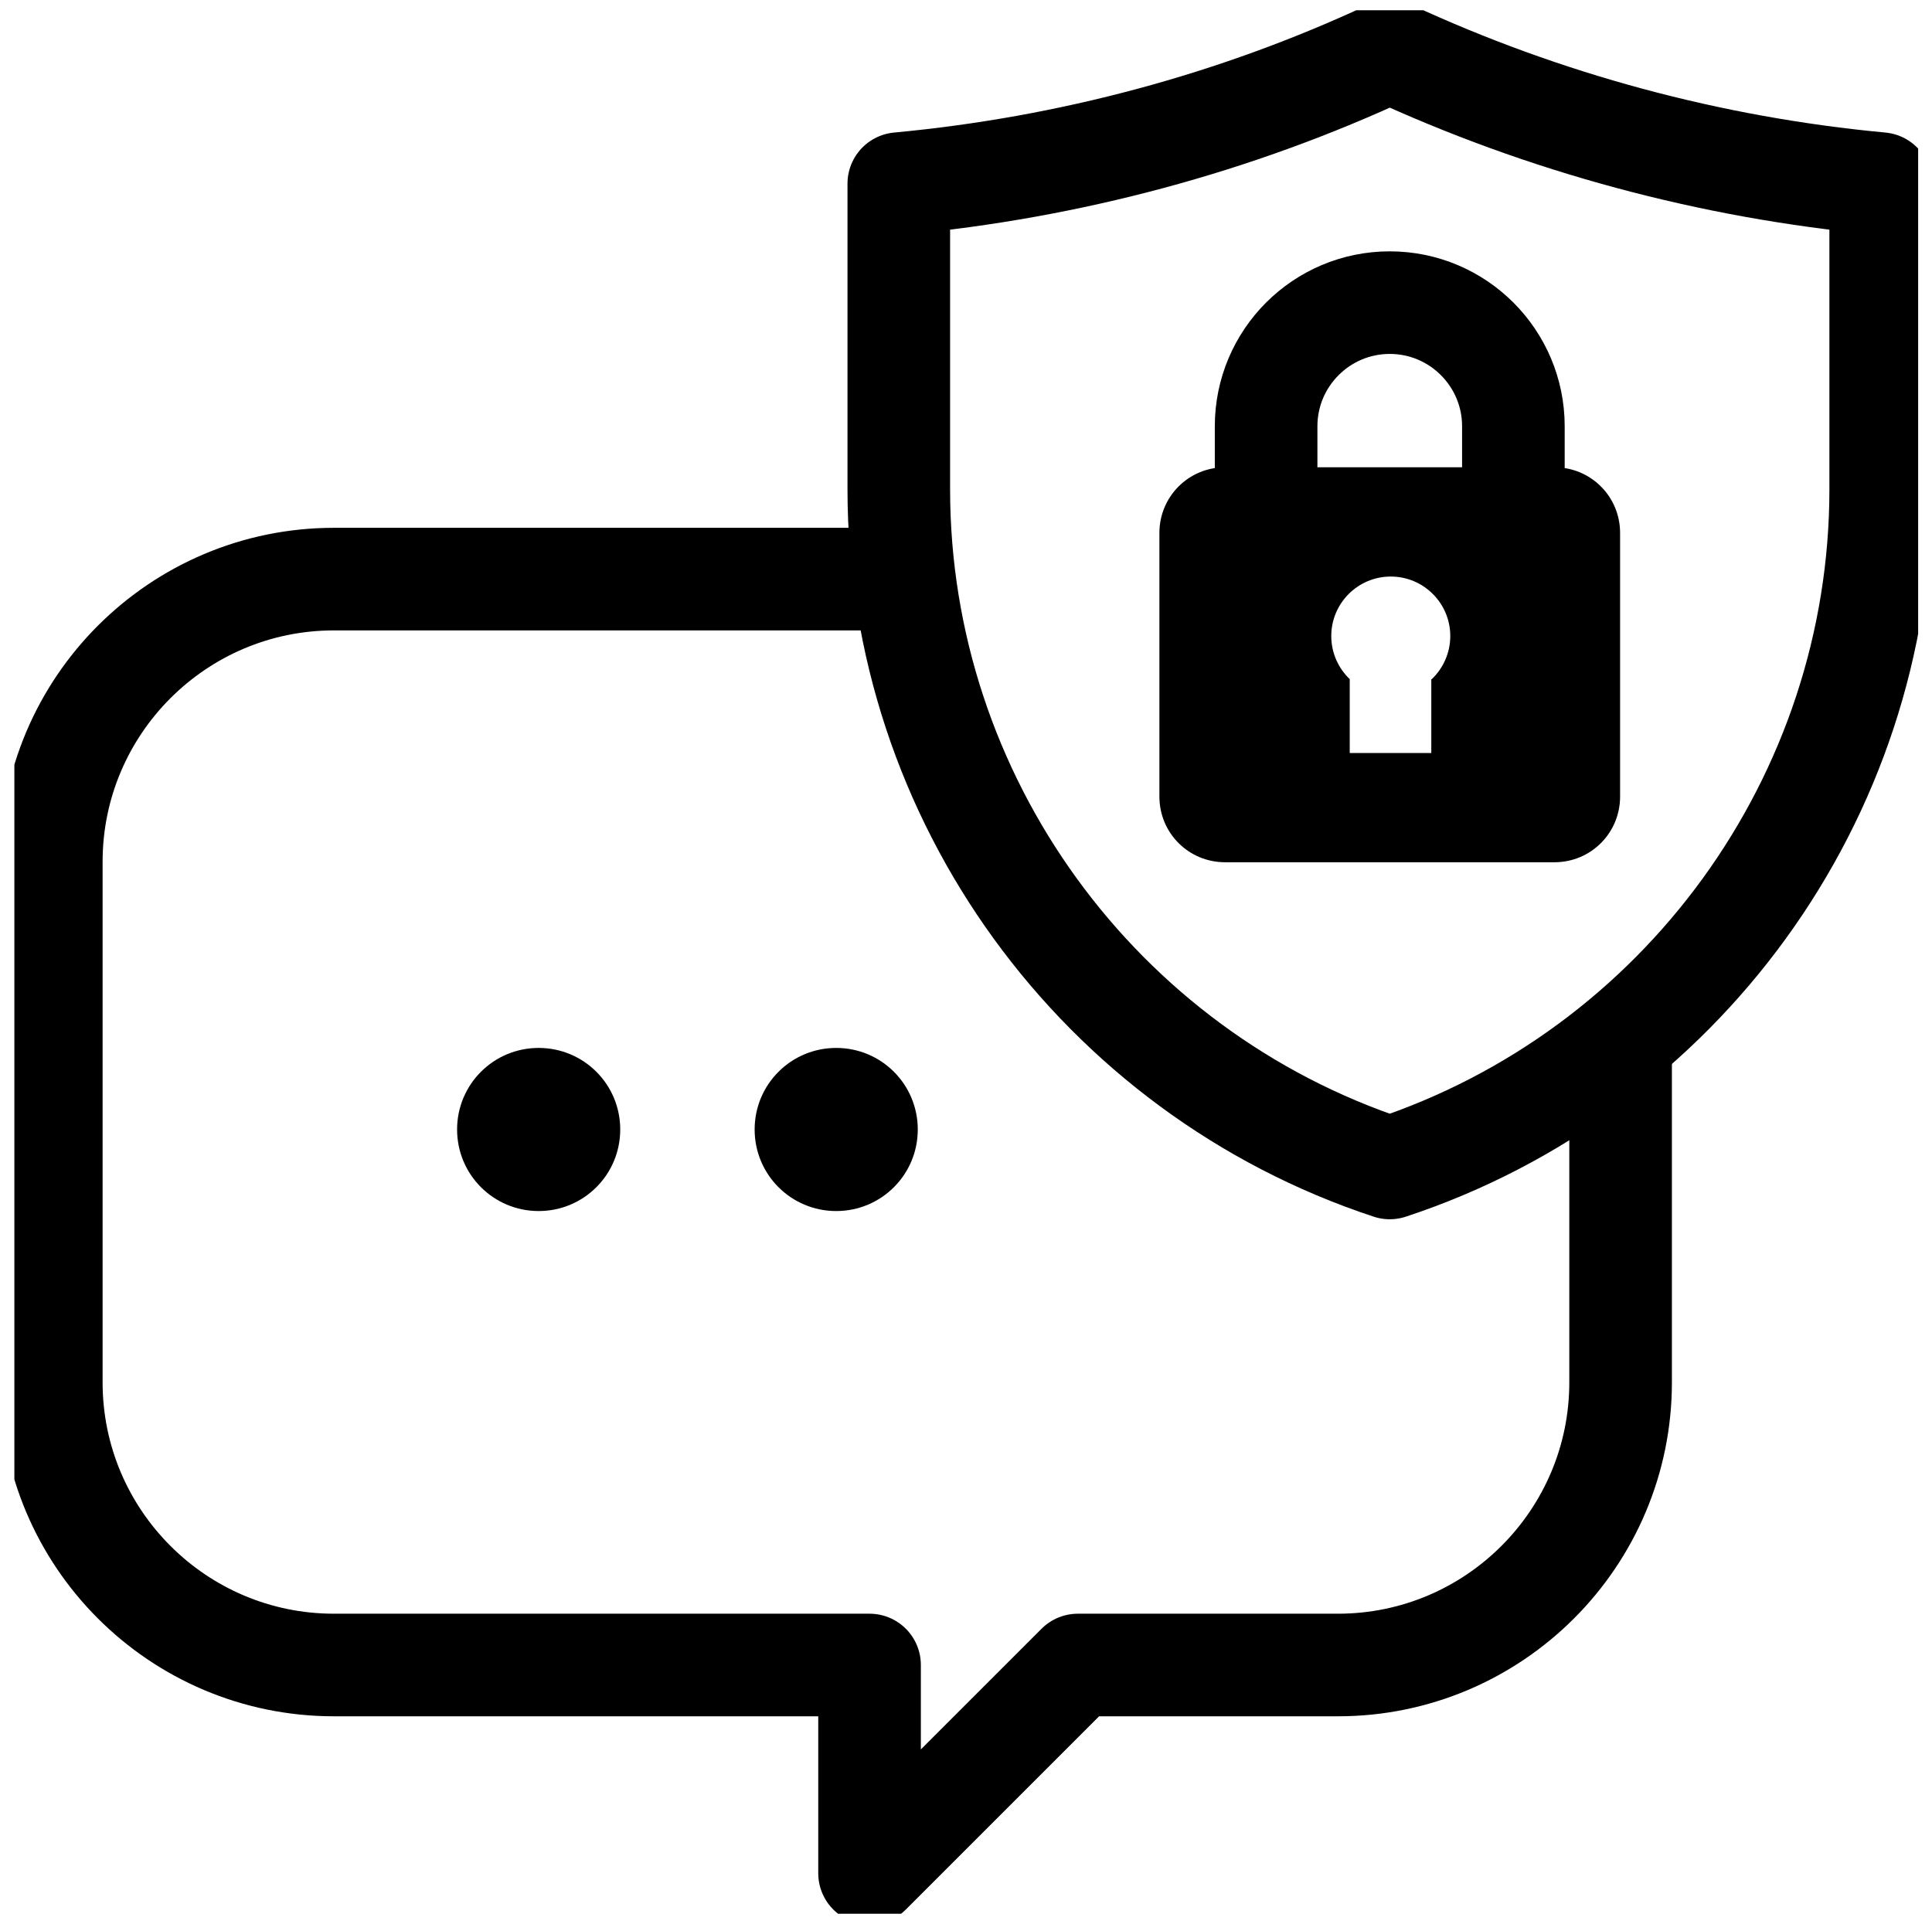
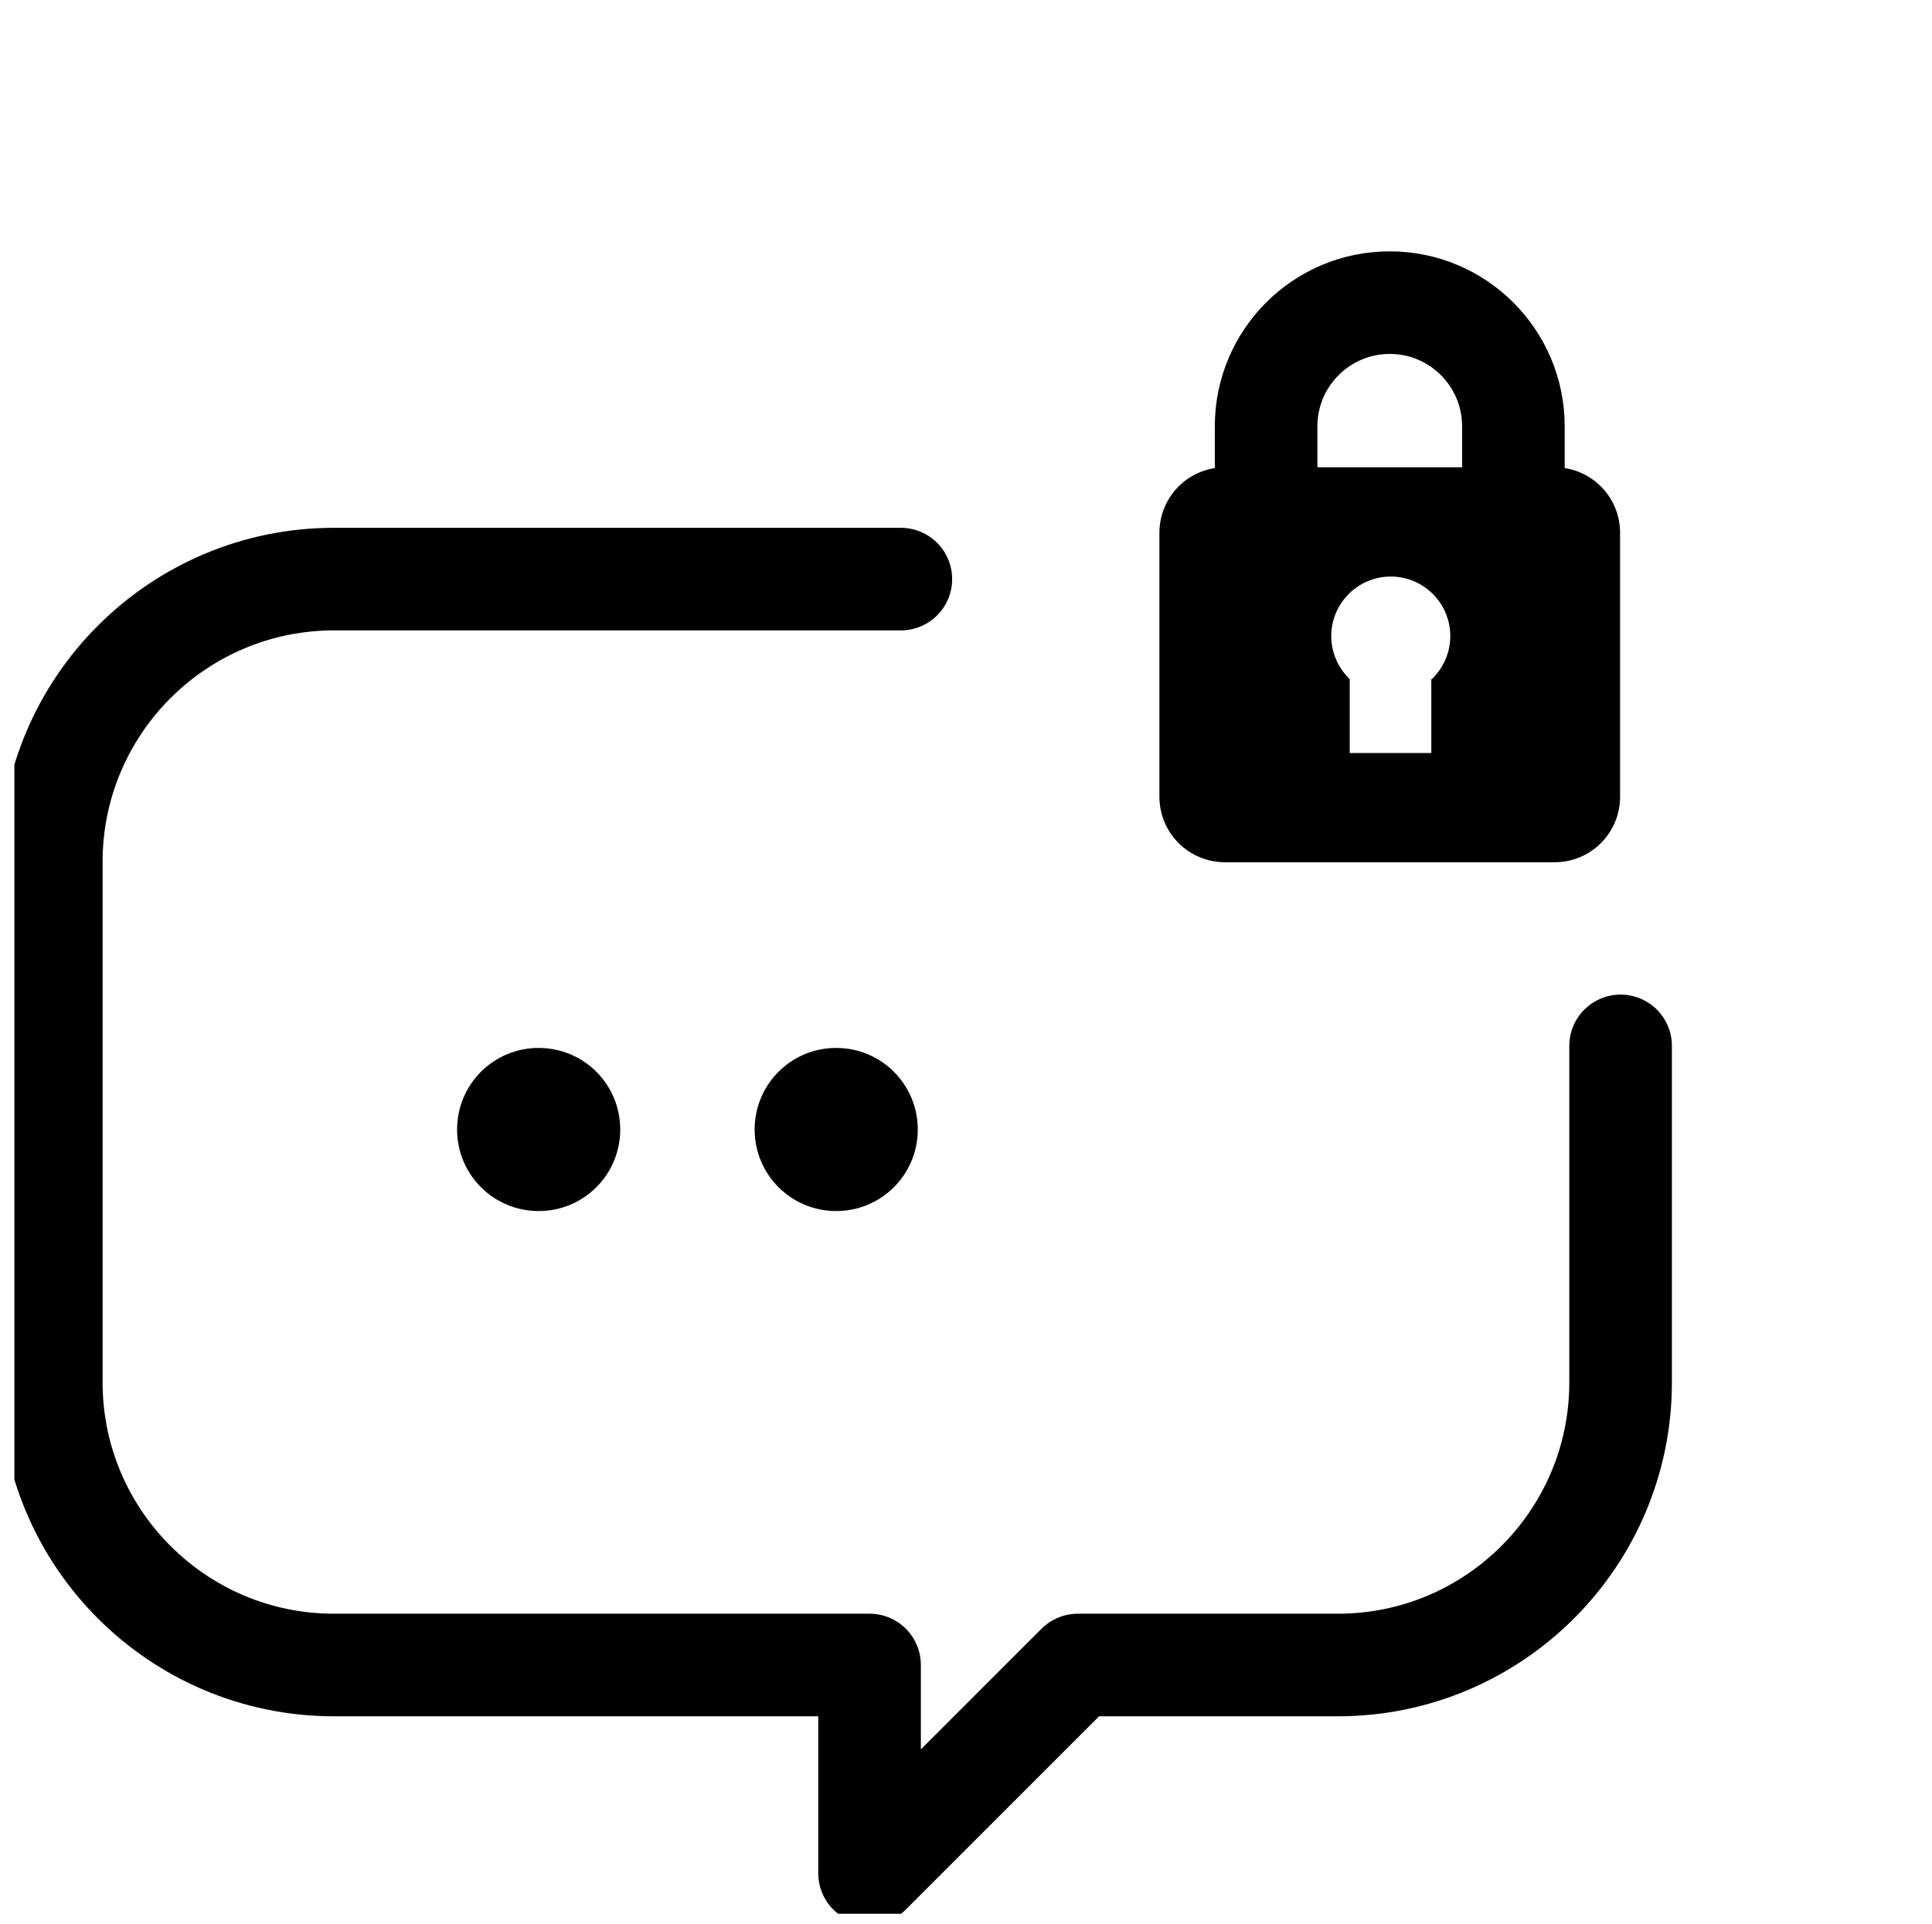
<svg xmlns="http://www.w3.org/2000/svg" id="Layer_2" data-name="Layer 2" viewBox="0 0 37.66 37.51">
  <defs>
    <style>
      .cls-1 {
        clip-path: url(#clippath);
      }

      .cls-2, .cls-3 {
        fill: none;
      }

      .cls-2, .cls-4 {
        stroke-width: 0px;
      }

      .cls-3 {
        stroke: #000;
        stroke-linecap: round;
        stroke-linejoin: round;
        stroke-width: 2px;
      }

      .cls-4 {
        fill: #000;
      }
    </style>
    <clipPath id="clippath">
      <rect class="cls-2" x=".28" y=".2" width="37.11" height="37.11" />
    </clipPath>
  </defs>
  <g id="Layer_1-2" data-name="Layer 1">
    <g class="cls-1">
      <g>
        <path class="cls-4" d="M12.09,22.02c0-.88-.71-1.59-1.59-1.59s-1.59.71-1.59,1.59.71,1.59,1.59,1.59,1.59-.71,1.59-1.59" />
        <path class="cls-4" d="M17.89,22.02c0-.88-.71-1.59-1.59-1.59s-1.59.71-1.59,1.59.71,1.59,1.59,1.59,1.59-.71,1.59-1.59" />
        <path class="cls-3" d="M17.56,11.29H6.51c-3.04,0-5.51,2.47-5.51,5.51v10.15c0,3.04,2.47,5.51,5.51,5.51h10.44v4.06l4.06-4.06h5.07c3.04,0,5.51-2.47,5.51-5.51v-6.56" />
-         <path class="cls-3" d="M17.52,3.58v5.96c0,6.02,3.9,11.36,9.57,13.23,5.67-1.87,9.57-7.21,9.57-13.23V3.58c-3.32-.31-6.57-1.19-9.57-2.58-3,1.4-6.25,2.27-9.57,2.58Z" />
        <path class="cls-3" d="M29.5,9.11v-.8c0-1.33-1.08-2.41-2.41-2.41h0c-1.33,0-2.41,1.08-2.41,2.41v.8" />
        <path class="cls-4" d="M27.9,13.24v1.44h-1.59v-1.44c-.22-.21-.36-.51-.36-.84,0-.64.52-1.16,1.16-1.16s1.16.52,1.16,1.16c0,.33-.14.63-.36.84M30.3,9.11h-6.42c-.71,0-1.28.57-1.28,1.28v5.14c0,.71.57,1.28,1.28,1.28h6.42c.71,0,1.28-.57,1.28-1.28v-5.14c0-.71-.57-1.28-1.28-1.28" />
      </g>
    </g>
  </g>
</svg>